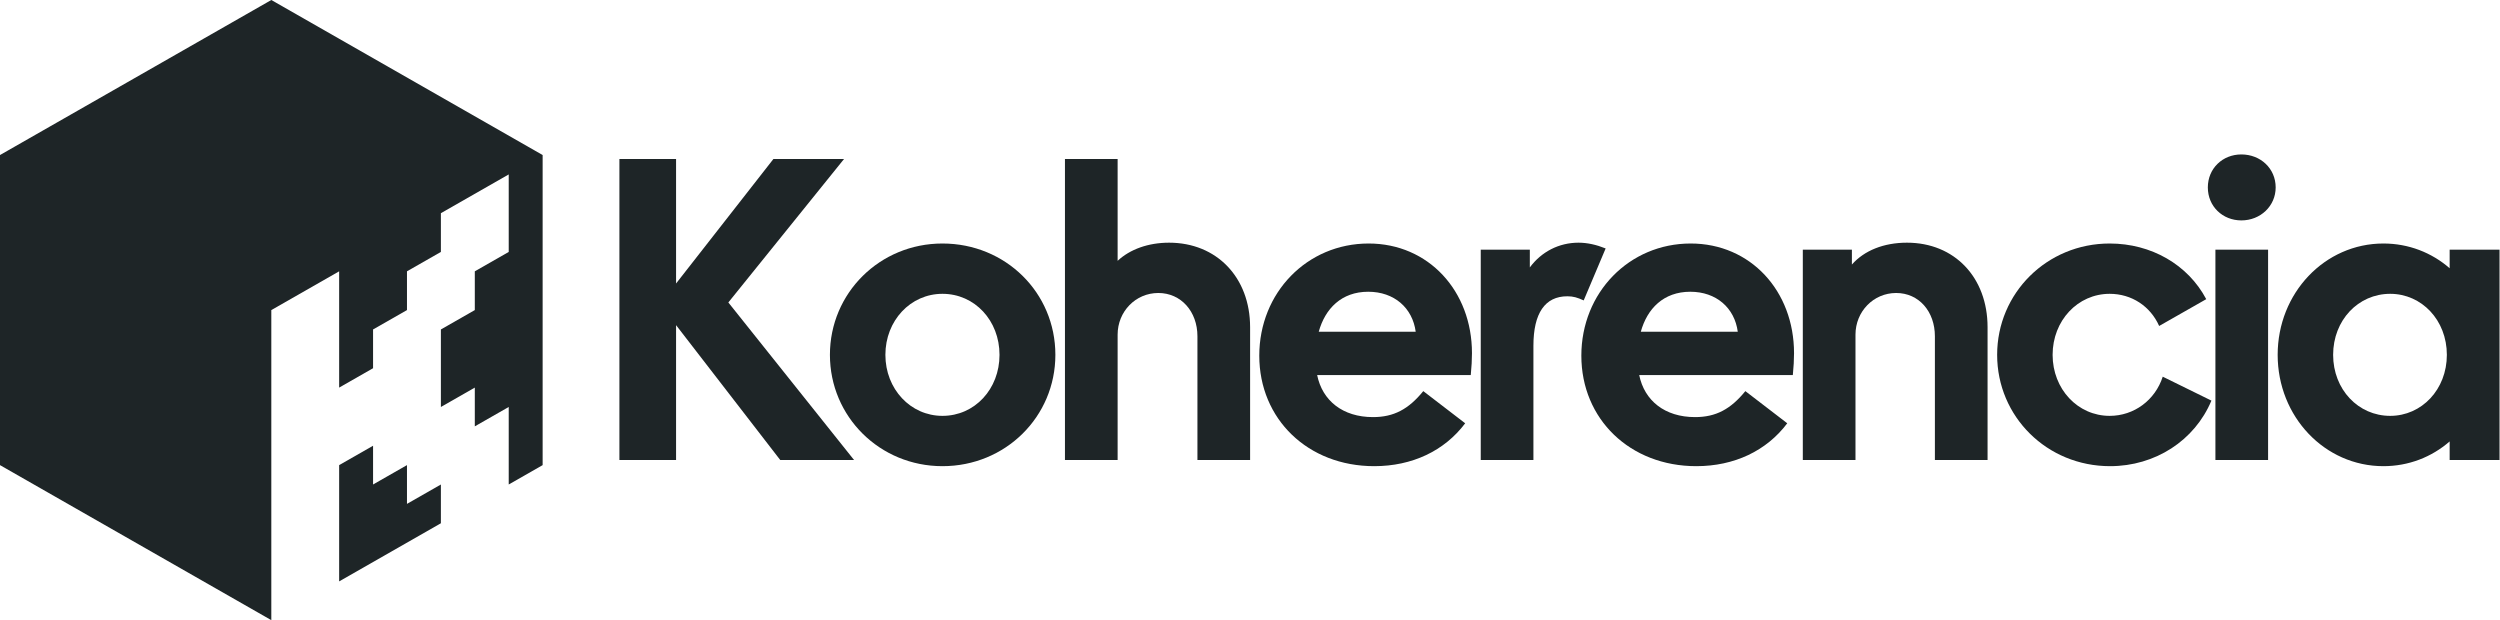
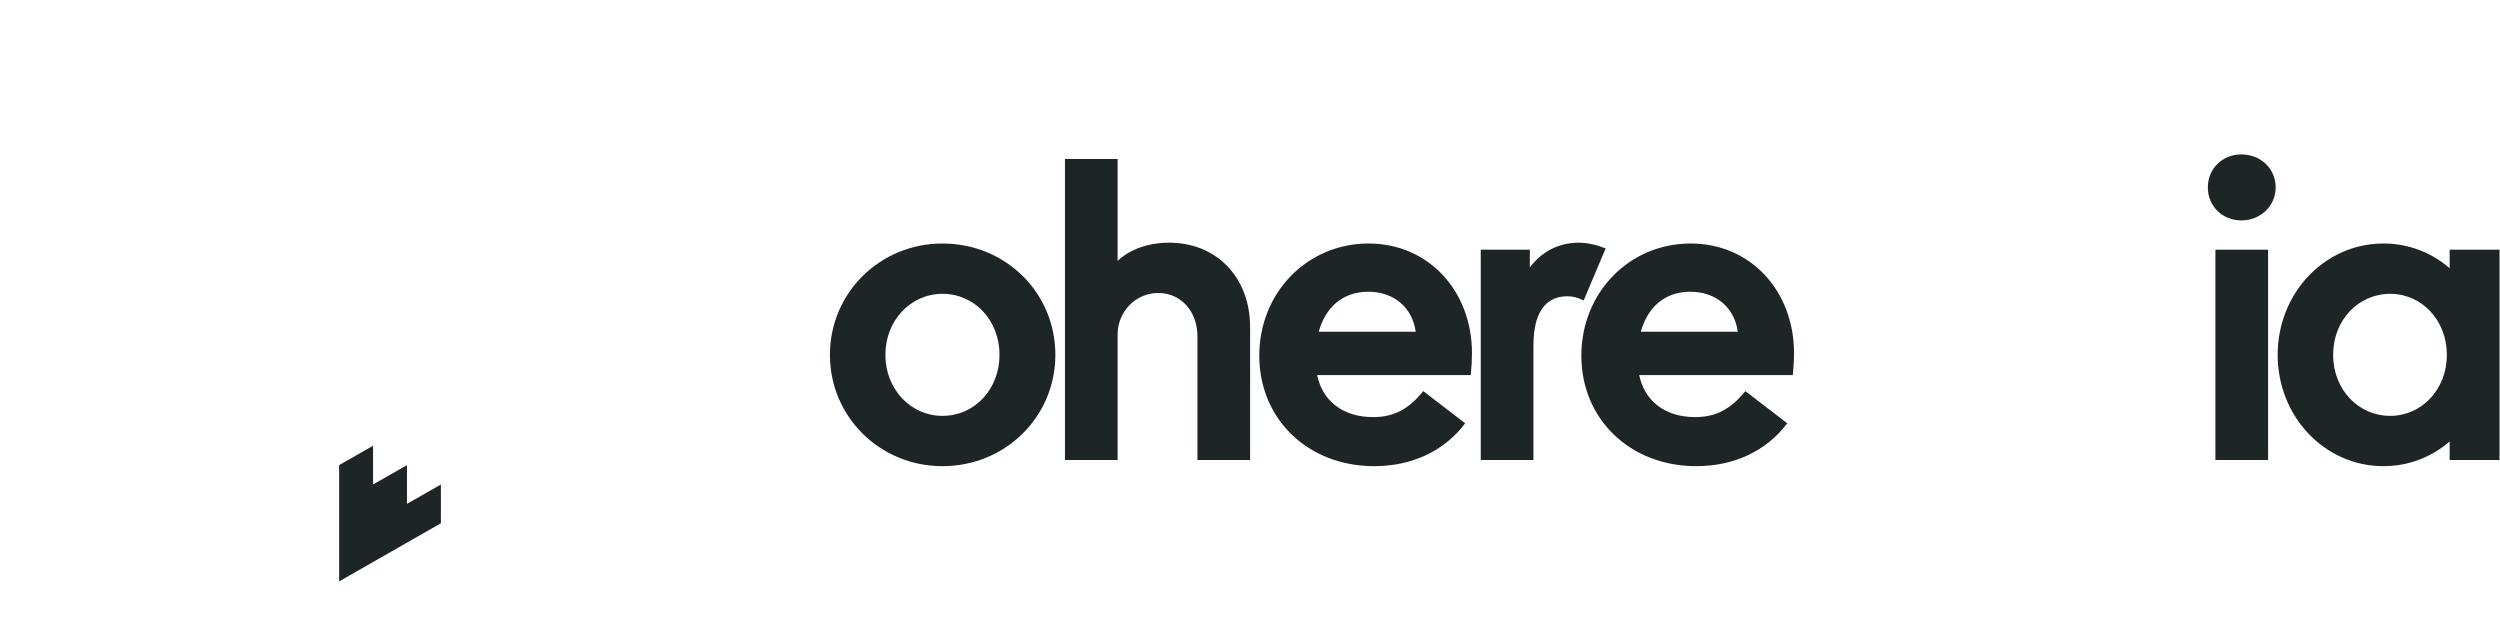
<svg xmlns="http://www.w3.org/2000/svg" width="100%" height="100%" viewBox="0 0 1290 320" version="1.1" xml:space="preserve" style="fill-rule:evenodd;clip-rule:evenodd;stroke-linejoin:round;stroke-miterlimit:2;">
  <g transform="matrix(7.626,0,0,7.626,-3352.19,-5857.42)">
-     <path d="M481.485,799.209L485.319,799.209L485.319,790.086L492.366,799.209L497.361,799.209L488.856,788.551L496.686,778.842L491.907,778.842L485.319,787.268L485.319,778.842L481.485,778.842L481.485,799.209Z" style="fill:rgb(30,37,39);fill-rule:nonzero;" />
    <path d="M495.729,792.095C495.729,796.28 499.104,799.628 503.343,799.628C507.609,799.628 510.984,796.28 510.984,792.095C510.984,787.882 507.609,784.562 503.343,784.562C499.104,784.562 495.729,787.91 495.729,792.095ZM499.482,792.095C499.482,789.779 501.183,787.966 503.343,787.966C505.53,787.966 507.204,789.779 507.204,792.095C507.204,794.41 505.53,796.224 503.343,796.224C501.183,796.224 499.482,794.41 499.482,792.095Z" style="fill:rgb(30,37,39);fill-rule:nonzero;" />
    <path d="M511.632,799.209L515.196,799.209L515.196,790.728C515.196,789.165 516.411,787.91 517.95,787.91C519.489,787.91 520.596,789.165 520.596,790.839L520.596,799.209L524.16,799.209L524.16,790.225C524.16,786.85 521.892,784.506 518.679,784.506C517.275,784.506 516.033,784.952 515.196,785.734L515.196,778.842L511.632,778.842L511.632,799.209Z" style="fill:rgb(30,37,39);fill-rule:nonzero;" />
    <path d="M538.713,796.726L535.878,794.55C534.879,795.778 533.88,796.308 532.476,796.308C530.424,796.308 529.047,795.192 528.696,793.462L539.091,793.462C539.145,792.932 539.172,792.402 539.172,791.983C539.172,787.77 536.229,784.562 532.179,784.562C528.021,784.562 524.781,787.882 524.781,792.151C524.781,796.447 528.075,799.628 532.557,799.628C535.122,799.628 537.309,798.595 538.713,796.726ZM528.804,790.532C529.236,788.97 530.343,787.826 532.152,787.826C533.907,787.826 535.149,788.914 535.365,790.532L528.804,790.532Z" style="fill:rgb(30,37,39);fill-rule:nonzero;" />
    <path d="M539.766,799.209L543.33,799.209L543.33,791.481C543.33,789.277 544.113,788.133 545.625,788.133C546.03,788.133 546.3,788.217 546.732,788.412L548.217,784.897C547.596,784.645 546.975,784.506 546.381,784.506C545.058,784.506 543.87,785.12 543.087,786.18L543.087,784.98L539.766,784.98L539.766,799.209Z" style="fill:rgb(30,37,39);fill-rule:nonzero;" />
    <path d="M560.505,796.726L557.67,794.55C556.671,795.778 555.672,796.308 554.268,796.308C552.216,796.308 550.839,795.192 550.488,793.462L560.883,793.462C560.937,792.932 560.964,792.402 560.964,791.983C560.964,787.77 558.021,784.562 553.971,784.562C549.813,784.562 546.573,787.882 546.573,792.151C546.573,796.447 549.867,799.628 554.349,799.628C556.914,799.628 559.101,798.595 560.505,796.726ZM550.596,790.532C551.028,788.97 552.135,787.826 553.944,787.826C555.699,787.826 556.941,788.914 557.157,790.532L550.596,790.532Z" style="fill:rgb(30,37,39);fill-rule:nonzero;" />
-     <path d="M561.558,799.209L565.122,799.209L565.122,790.728C565.122,789.165 566.337,787.91 567.876,787.91C569.415,787.91 570.495,789.165 570.495,790.839L570.495,799.209L574.059,799.209L574.059,790.225C574.059,786.85 571.818,784.506 568.605,784.506C567.039,784.506 565.716,785.036 564.879,785.985L564.879,784.98L561.558,784.98L561.558,799.209Z" style="fill:rgb(30,37,39);fill-rule:nonzero;" />
-     <path d="M589.206,795.192L585.912,793.573C585.399,795.164 583.968,796.224 582.321,796.224C580.161,796.224 578.46,794.41 578.46,792.095C578.46,789.779 580.161,787.966 582.321,787.966C583.806,787.966 585.075,788.803 585.669,790.142L588.855,788.328C587.613,785.985 585.129,784.562 582.321,784.562C578.082,784.562 574.707,787.91 574.707,792.095C574.707,796.28 578.082,799.628 582.348,799.628C585.399,799.628 588.072,797.898 589.206,795.192Z" style="fill:rgb(30,37,39);fill-rule:nonzero;" />
    <path d="M588.963,780.767C588.963,782.051 589.962,782.999 591.231,782.999C592.527,782.999 593.553,782.023 593.553,780.767C593.553,779.484 592.527,778.535 591.231,778.535C589.962,778.535 588.963,779.484 588.963,780.767ZM589.476,799.209L593.04,799.209L593.04,784.98L589.476,784.98L589.476,799.209Z" style="fill:rgb(30,37,39);fill-rule:nonzero;" />
    <path d="M608.7,784.98L605.325,784.98L605.325,786.236C604.11,785.176 602.544,784.562 600.843,784.562C596.874,784.562 593.688,787.91 593.688,792.095C593.688,796.28 596.874,799.628 600.843,799.628C602.544,799.628 604.11,799.014 605.325,797.954L605.325,799.209L608.7,799.209L608.7,784.98ZM597.441,792.095C597.441,789.751 599.142,787.966 601.302,787.966C603.435,787.966 605.136,789.751 605.136,792.095C605.136,794.438 603.435,796.224 601.302,796.224C599.142,796.224 597.441,794.438 597.441,792.095Z" style="fill:rgb(30,37,39);fill-rule:nonzero;" />
  </g>
  <g transform="matrix(1,0,0,1,-1680,-160)">
    <g>
      <g transform="matrix(1,0,0,1,1600,100)">
        <path d="M255,360L255,300L272.5,290L272.5,310L290,300L290,320L307.5,310L307.5,330L255,360Z" style="fill:rgb(30,37,39);" />
      </g>
      <g transform="matrix(1,0,0,1,1600,100)">
-         <path d="M80,300L80,140L220,60L360,140L360,300L342.5,310L342.5,270L325,280L325,260L307.5,270L307.5,230L325,220L325,200L342.5,190L342.5,150L307.5,170L307.5,190L290,200L290,220L272.5,230L272.5,250L255,260L255,200L220,220L220,380L80,300Z" style="fill:rgb(30,37,39);" />
-       </g>
+         </g>
    </g>
  </g>
</svg>